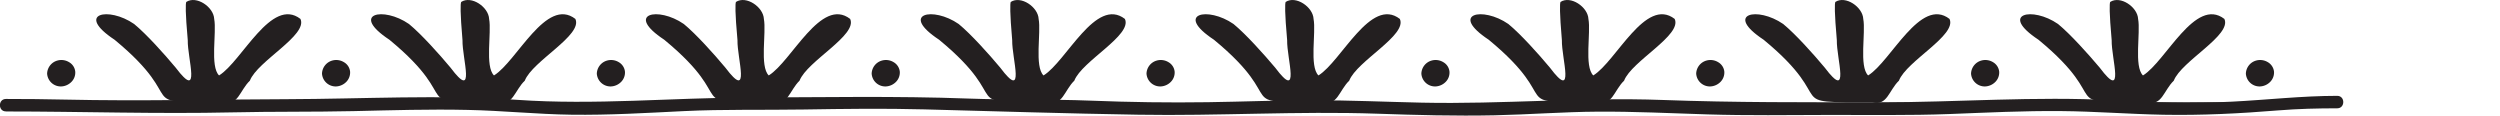
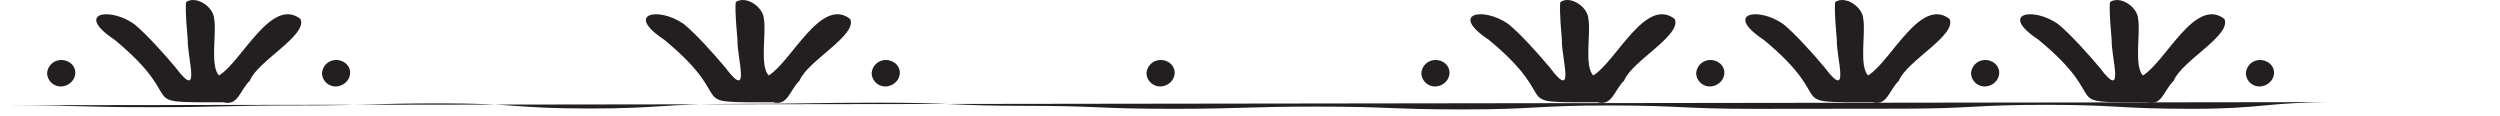
<svg xmlns="http://www.w3.org/2000/svg" viewBox="0 0 1203.42 55.64">
  <defs>
    <style>.cls-1{fill:none;}.cls-2{clip-path:url(#clip-path);}.cls-3{fill:#231f20;}</style>
    <clipPath id="clip-path" transform="translate(0 0)">
      <rect class="cls-1" x="22.7" width="1080.38" height="51.68" />
    </clipPath>
  </defs>
  <g id="Layer_2" data-name="Layer 2">
    <g id="Layer_1-2" data-name="Layer 1">
      <g id="cornoitas">
        <g class="cls-2">
          <path class="cls-3" d="M107.53,49.24c-45.1,0-15,.73-52.38-30.11C36,6.47,52.22,3,64.56,11.55c5.93,4.86,14.58,14.5,20,21C97,49,90.19,28.11,90.38,19.35,89.17,5.7,89.32,1.8,89.66.94c4.86-3.22,13.21,2.41,13.45,8.22,1.25,6.45-2.11,22.83,2.34,27.15,11-6.77,25.16-38,39.17-27.21,3.7,7.81-20.69,20.27-24.34,29.72C115.35,43.61,114.64,51.09,107.53,49.24Z" transform="translate(0 0)" />
          <path class="cls-3" d="M27.59,29.16a7.09,7.09,0,0,1,5.63.75,5.92,5.92,0,0,1,3,4.54,6.34,6.34,0,0,1-1.74,4.87,7.31,7.31,0,0,1-4.8,2.28,6.59,6.59,0,0,1-7-6.17A6.75,6.75,0,0,1,27.59,29.16Z" transform="translate(0 0)" />
-           <path class="cls-3" d="M239.83,49.24c-45.1,0-15,.73-52.38-30.11C168.27,6.47,184.52,3,196.86,11.55c5.93,4.86,14.58,14.5,20,21,12.37,16.48,5.58-4.43,5.77-13.19C221.47,5.7,221.62,1.8,222,.94c4.87-3.22,13.21,2.41,13.45,8.22,1.25,6.45-2.11,22.83,2.34,27.15,11-6.77,25.16-38,39.17-27.21,3.7,7.81-20.69,20.27-24.34,29.72C247.66,43.61,246.94,51.09,239.83,49.24Z" transform="translate(0 0)" />
          <path class="cls-3" d="M159.89,29.16a7.09,7.09,0,0,1,5.63.75,5.93,5.93,0,0,1,3,4.54,6.41,6.41,0,0,1-1.74,4.87A7.33,7.33,0,0,1,162,41.6a6.6,6.6,0,0,1-7-6.17A6.76,6.76,0,0,1,159.89,29.16Z" transform="translate(0 0)" />
          <path class="cls-3" d="M372.14,49.24c-45.11,0-15,.73-52.39-30.11C300.57,6.47,316.82,3,329.16,11.55c5.93,4.86,14.58,14.5,20,21C361.58,49,354.79,28.11,355,19.35,353.77,5.7,353.92,1.8,354.26.94c4.87-3.22,13.21,2.41,13.45,8.22,1.25,6.45-2.1,22.83,2.34,27.15,11-6.77,25.17-38,39.18-27.21,3.69,7.81-20.69,20.27-24.35,29.72C380,43.61,379.24,51.09,372.14,49.24Z" transform="translate(0 0)" />
-           <path class="cls-3" d="M292.2,29.16a7.09,7.09,0,0,1,5.63.75,6,6,0,0,1,3,4.54,6.41,6.41,0,0,1-1.74,4.87,7.33,7.33,0,0,1-4.8,2.28,6.6,6.6,0,0,1-7-6.17A6.77,6.77,0,0,1,292.2,29.16Z" transform="translate(0 0)" />
-           <path class="cls-3" d="M504.44,49.24c-45.1,0-15,.73-52.38-30.11C432.87,6.47,449.12,3,461.47,11.55c5.92,4.86,14.57,14.5,20,21,12.37,16.48,5.58-4.43,5.77-13.19-1.2-13.65-1-17.55-.71-18.41,4.86-3.22,13.2,2.41,13.44,8.22,1.25,6.45-2.1,22.83,2.35,27.15,11-6.77,25.16-38,39.17-27.21,3.69,7.81-20.69,20.27-24.35,29.72C512.26,43.61,511.54,51.09,504.44,49.24Z" transform="translate(0 0)" />
          <path class="cls-3" d="M424.5,29.16a7.09,7.09,0,0,1,5.63.75,6,6,0,0,1,3,4.54,6.41,6.41,0,0,1-1.74,4.87,7.33,7.33,0,0,1-4.8,2.28,6.58,6.58,0,0,1-7-6.17A6.75,6.75,0,0,1,424.5,29.16Z" transform="translate(0 0)" />
-           <path class="cls-3" d="M636.74,49.24c-45.1,0-15,.73-52.38-30.11C565.17,6.47,581.43,3,593.77,11.55c5.93,4.86,14.58,14.5,20.05,21,12.37,16.48,5.57-4.43,5.77-13.19C618.38,5.7,618.53,1.8,618.87.94c4.86-3.22,13.2,2.41,13.44,8.22,1.26,6.45-2.1,22.83,2.35,27.15,11-6.77,25.16-38,39.17-27.21,3.7,7.81-20.69,20.27-24.35,29.72C644.56,43.61,643.84,51.09,636.74,49.24Z" transform="translate(0 0)" />
          <path class="cls-3" d="M556.8,29.16a7.09,7.09,0,0,1,5.63.75,5.92,5.92,0,0,1,3,4.54,6.38,6.38,0,0,1-1.74,4.87,7.31,7.31,0,0,1-4.8,2.28,6.59,6.59,0,0,1-7-6.17A6.75,6.75,0,0,1,556.8,29.16Z" transform="translate(0 0)" />
          <path class="cls-3" d="M769,49.24c-45.1,0-15,.73-52.38-30.11C697.48,6.47,713.73,3,726.07,11.55c5.93,4.86,14.58,14.5,20,21,12.37,16.48,5.58-4.43,5.77-13.19C750.68,5.7,750.83,1.8,751.17.94c4.86-3.22,13.21,2.41,13.45,8.22,1.25,6.45-2.11,22.83,2.34,27.15,11-6.77,25.16-38,39.17-27.21,3.7,7.81-20.69,20.27-24.34,29.72C776.86,43.61,776.15,51.09,769,49.24Z" transform="translate(0 0)" />
          <path class="cls-3" d="M689.1,29.16a7.09,7.09,0,0,1,5.63.75,5.92,5.92,0,0,1,3,4.54A6.34,6.34,0,0,1,696,39.32a7.31,7.31,0,0,1-4.8,2.28,6.59,6.59,0,0,1-7-6.17A6.75,6.75,0,0,1,689.1,29.16Z" transform="translate(0 0)" />
          <path class="cls-3" d="M901.34,49.24c-45.1,0-15,.73-52.38-30.11C829.78,6.47,846,3,858.37,11.55c5.93,4.86,14.58,14.5,20,21C890.79,49,884,28.11,884.19,19.35,883,5.7,883.13,1.8,883.47.94c4.87-3.22,13.21,2.41,13.45,8.22,1.25,6.45-2.11,22.83,2.34,27.15,11-6.77,25.16-38,39.17-27.21,3.7,7.81-20.69,20.27-24.34,29.72C909.17,43.61,908.45,51.09,901.34,49.24Z" transform="translate(0 0)" />
          <path class="cls-3" d="M821.4,29.16a7.08,7.08,0,0,1,5.63.75,5.93,5.93,0,0,1,3,4.54,6.41,6.41,0,0,1-1.74,4.87,7.33,7.33,0,0,1-4.8,2.28,6.6,6.6,0,0,1-7-6.17A6.76,6.76,0,0,1,821.4,29.16Z" transform="translate(0 0)" />
          <path class="cls-3" d="M1033.65,49.24c-45.11,0-15,.73-52.39-30.11C962.08,6.47,978.33,3,990.67,11.55c5.93,4.86,14.58,14.5,20.05,21,12.37,16.48,5.58-4.43,5.77-13.19-1.21-13.65-1.06-17.55-.72-18.41,4.87-3.22,13.21,2.41,13.45,8.22,1.25,6.45-2.1,22.83,2.34,27.15,11-6.77,25.17-38,39.18-27.21,3.69,7.81-20.69,20.27-24.35,29.72C1041.47,43.61,1040.75,51.09,1033.65,49.24Z" transform="translate(0 0)" />
          <path class="cls-3" d="M953.71,29.16a7.09,7.09,0,0,1,5.63.75,6,6,0,0,1,3,4.54,6.41,6.41,0,0,1-1.74,4.87,7.33,7.33,0,0,1-4.8,2.28,6.6,6.6,0,0,1-7-6.17A6.77,6.77,0,0,1,953.71,29.16Z" transform="translate(0 0)" />
          <path class="cls-3" d="M1166,49.24c-45.1,0-15,.73-52.38-30.11C1094.38,6.47,1110.63,3,1123,11.55c5.92,4.86,14.57,14.5,20,21,12.37,16.48,5.58-4.43,5.77-13.19-1.2-13.65-1-17.55-.71-18.41,4.86-3.22,13.2,2.41,13.44,8.22,1.25,6.45-2.1,22.83,2.35,27.15,11-6.77,25.16-38,39.17-27.21,3.69,7.81-20.69,20.27-24.35,29.72C1173.77,43.61,1173.05,51.09,1166,49.24Z" transform="translate(0 0)" />
          <path class="cls-3" d="M1086,29.16a7.09,7.09,0,0,1,5.63.75,6,6,0,0,1,3,4.54,6.41,6.41,0,0,1-1.74,4.87,7.33,7.33,0,0,1-4.8,2.28,6.58,6.58,0,0,1-7-6.17A6.75,6.75,0,0,1,1086,29.16Z" transform="translate(0 0)" />
        </g>
        <path class="cls-3" d="M2.9,50.66C38,50.66,38,51.6,73,51.6s35.07-.84,70.13-.84,35.07-1,70.14-1,35.07,2.47,70.13,2.47S318.51,50,353.58,50s35.06-.57,70.13-.57,35.07,1.52,70.14,1.52,35.07,1.43,70.14,1.43,35.07-1.06,70.14-1.06,35.07,1.35,70.14,1.35,35.07-1.9,70.14-1.9,35.07,1.63,70.14,1.63,35.07-.08,70.14-.08,35.07-1.86,70.14-1.86,35.07,1.92,70.15,1.92,35.07-3.23,70.14-3.23" transform="translate(0 0)" />
-         <path class="cls-3" d="M2.9,53.66c36.4,0,72.73,1.26,109.15.43,19.37-.45,38.75-.16,58.12-.6,18.33-.42,36.66-1,55-.58,16.71.34,33.33,2.09,50,2.31,18,.24,35.88-.85,53.87-1.73,19.27-.94,38.6-.47,57.88-.78s38.63-.58,57.92-.06c34.37.91,68.74,2,103.12,2.57,38.32.66,76.61-1.81,114.93-.49,18.85.65,37.68,1.17,56.55.77,16.56-.36,33.06-1.65,49.63-1.75,17.67-.11,35.25.77,52.9,1.32,19.38.6,38.78.31,58.17.26s38.93.3,58.37-.44c17.87-.68,35.65-1.58,53.55-1.42,16.46.14,32.86,1.46,49.31,1.77,18.58.34,36.85-.6,55.35-2.1,9.44-.76,18.89-1,28.36-1,3.86,0,3.87-6,0-6-17,0-33.76,1.94-50.71,2.8-19.1,1-38.24.34-57.32-.68-37.53-2-75,1-112.49,1-34.84,0-69.61.15-104.43-1.14-38.6-1.42-77.06,2.14-115.66,1.3-17.54-.38-35-1.19-52.57-1.16-16.82,0-33.6.7-50.41.94-18.87.28-37.7,0-56.56-.75-19.57-.76-39.16-.29-58.73-1-35.16-1.31-70.22-.6-105.39-.51-37.39.1-74.52,3.73-111.91,1.12-37-2.59-74.05-.41-111.06-.31-35.42.09-70.76,1-106.18.2-9.6-.23-19.2-.3-28.8-.31-3.86,0-3.87,6,0,6Z" transform="translate(0 0)" />
      </g>
    </g>
  </g>
</svg>